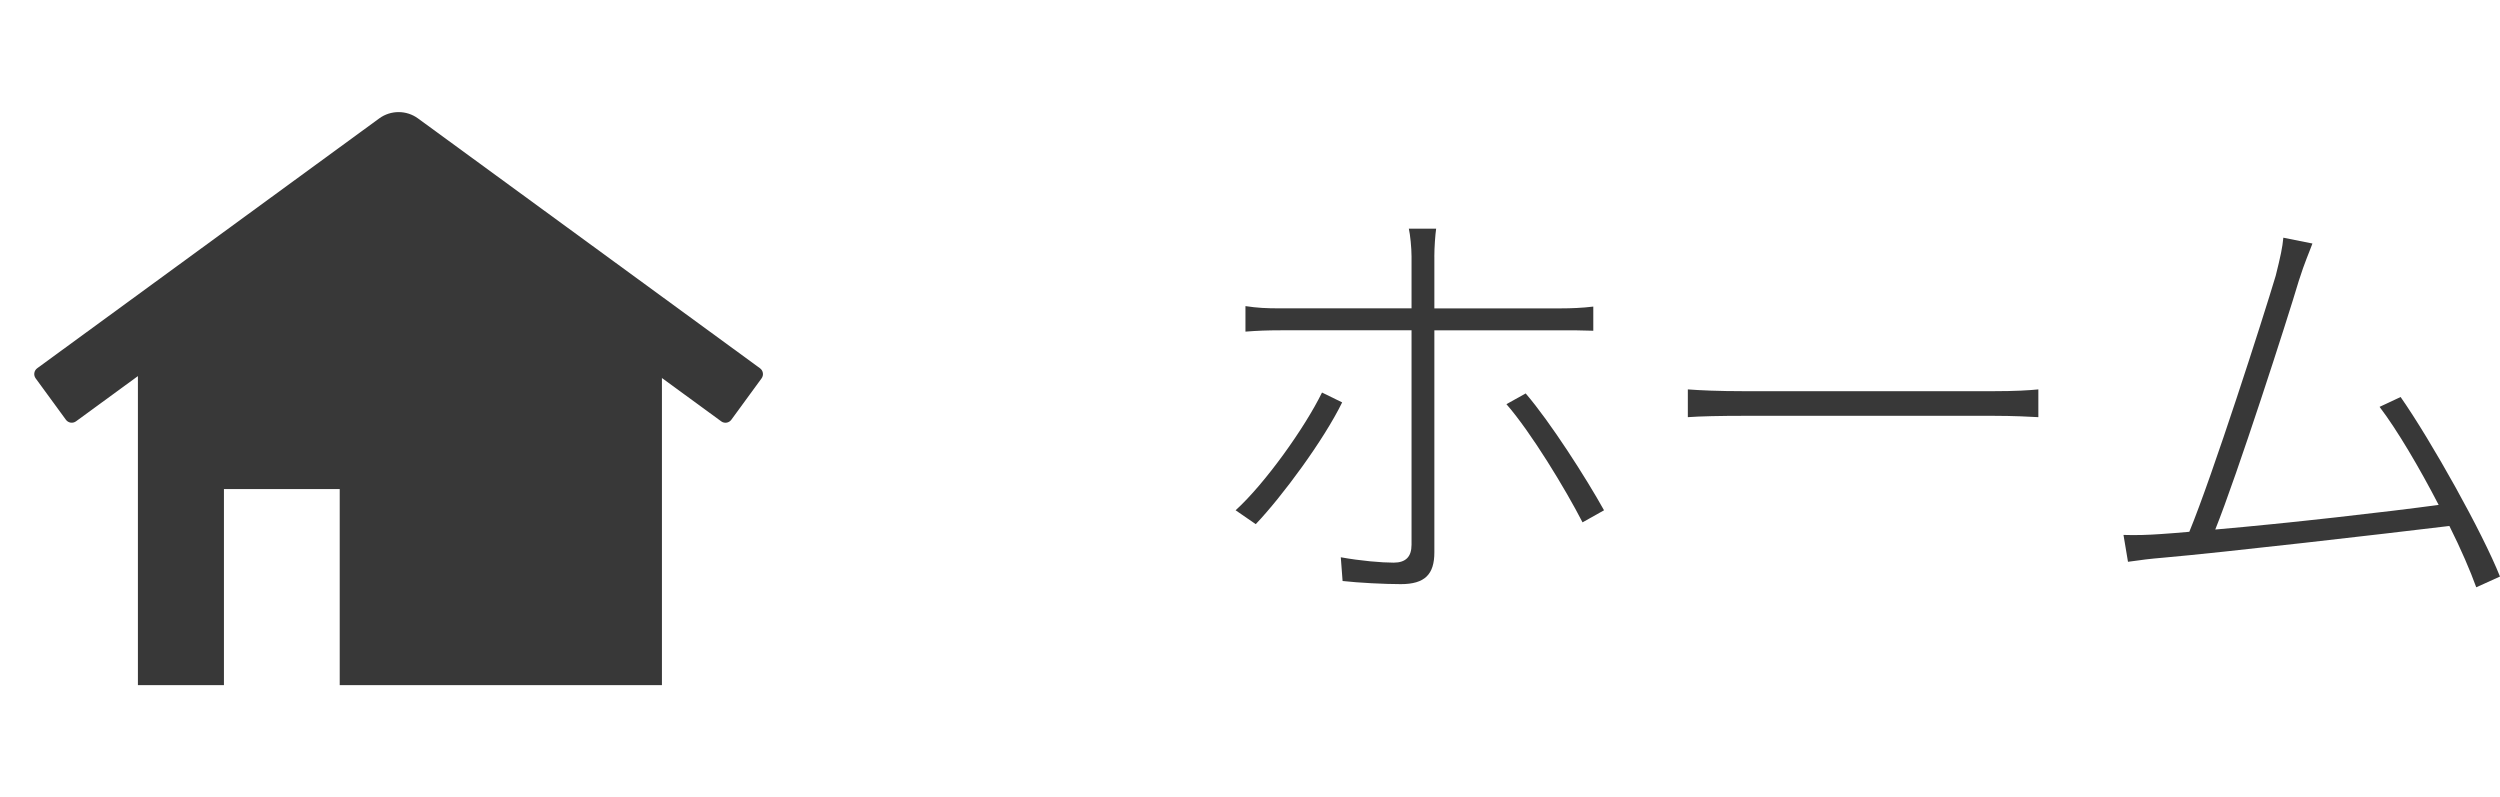
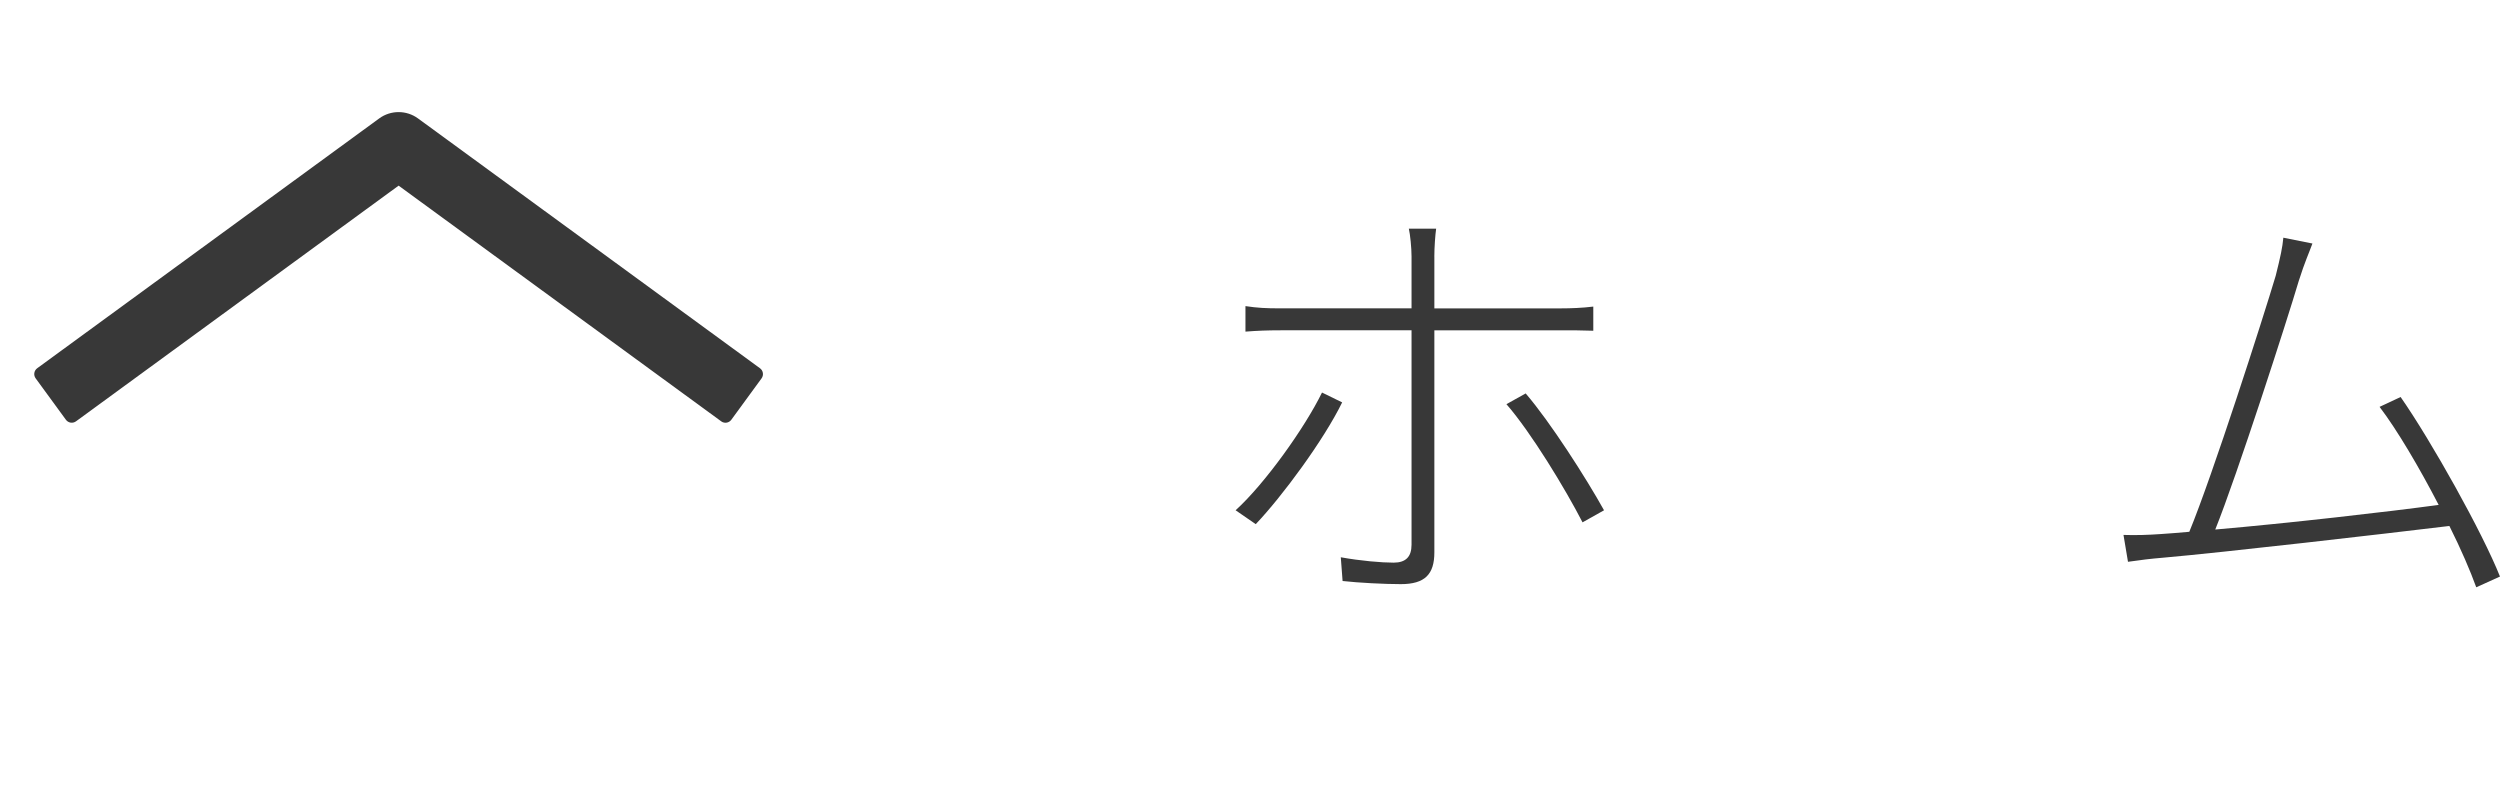
<svg xmlns="http://www.w3.org/2000/svg" id="b" width="128.416" height="40.95" viewBox="0 0 128.416 40.95">
  <defs>
    <style>.d{fill:#383838;}</style>
  </defs>
  <g id="c">
    <path class="d" d="m64.503,26.924l-1.034-.713c1.518-1.38,3.563-4.254,4.438-6.048l1.035.506c-.943,1.932-3.082,4.829-4.439,6.255Zm9.175-13.751v2.667h6.508c.483,0,1.103-.022,1.656-.092v1.241c-.553-.022-1.127-.022-1.633-.022h-6.531v11.405c0,1.127-.482,1.633-1.725,1.633-.827,0-2.185-.069-2.989-.161l-.092-1.219c1.012.184,2.093.276,2.714.276.62,0,.92-.299.92-.92v-11.015h-6.715c-.713,0-1.219.022-1.816.068v-1.31c.62.093,1.058.115,1.793.115h6.738v-2.667c0-.438-.069-1.127-.139-1.426h1.403c-.046.321-.093.966-.093,1.426Zm8.716,13.038l-1.105.62c-.873-1.701-2.644-4.621-3.909-6.07l.989-.552c1.265,1.472,3.104,4.346,4.024,6.002Z" />
-     <path class="d" d="m89.619,20.094h12.738c1.196,0,1.886-.046,2.346-.092v1.426c-.414-.023-1.265-.069-2.322-.069h-12.762c-1.266,0-2.3.023-2.921.069v-1.426c.598.046,1.563.092,2.921.092Z" />
    <path class="d" d="m118.091,14.392c-.621,2.092-3.174,10.003-4.301,12.808,3.726-.321,8.945-.92,11.475-1.265-.988-1.908-2.139-3.863-3.035-5.036l1.081-.506c1.587,2.276,4.208,6.968,5.104,9.222l-1.219.552c-.299-.828-.781-1.955-1.38-3.15-3.426.414-11.566,1.356-14.739,1.633-.575.046-1.127.114-1.77.207l-.231-1.38c.644.022,1.288,0,1.932-.046.414-.023.897-.069,1.449-.115,1.195-2.897,3.794-10.991,4.438-13.153.253-1.012.345-1.448.392-1.954l1.494.299c-.184.506-.391.942-.69,1.886Z" />
-     <polygon class="d" points="34.001 17.328 34.001 35.192 17.45 35.192 17.45 25.122 11.503 25.122 11.503 35.192 7.084 35.192 7.084 17.228 20.475 7.446 34.001 17.328" />
    <path class="d" d="m37.046,21.642l-16.571-12.106L3.904,21.642c-.166.121-.398.085-.519-.081l-1.554-2.127c-.121-.166-.085-.398.081-.519L19.479,6.083c.593-.433,1.399-.433,1.992,0l17.567,12.833c.166.121.202.353.081.519l-1.554,2.127c-.121.166-.353.202-.519.081Z" />
  </g>
</svg>